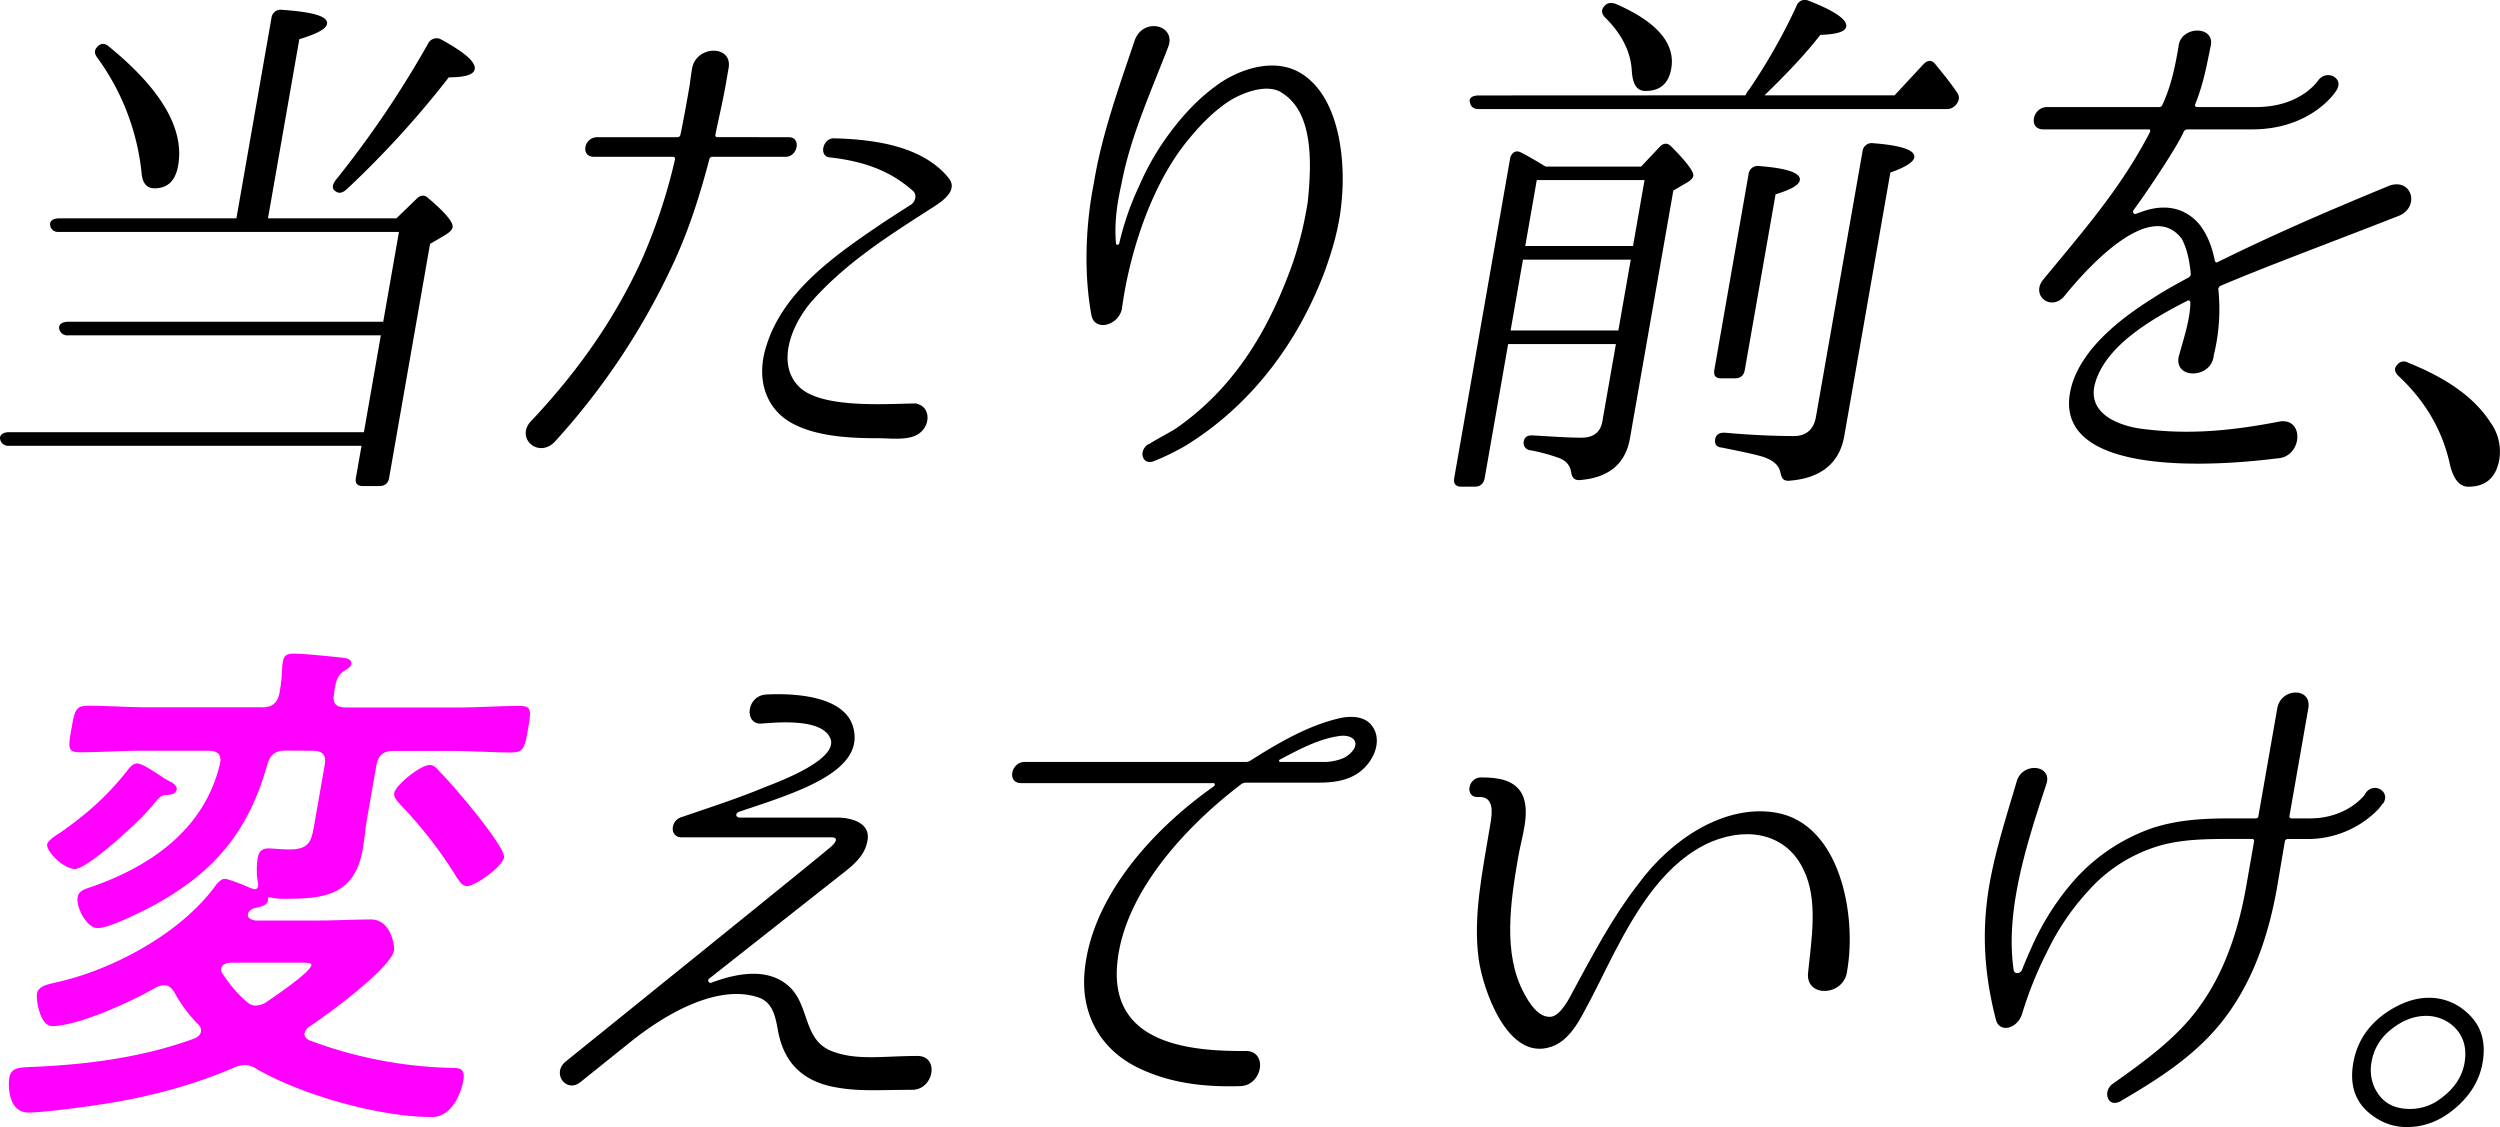
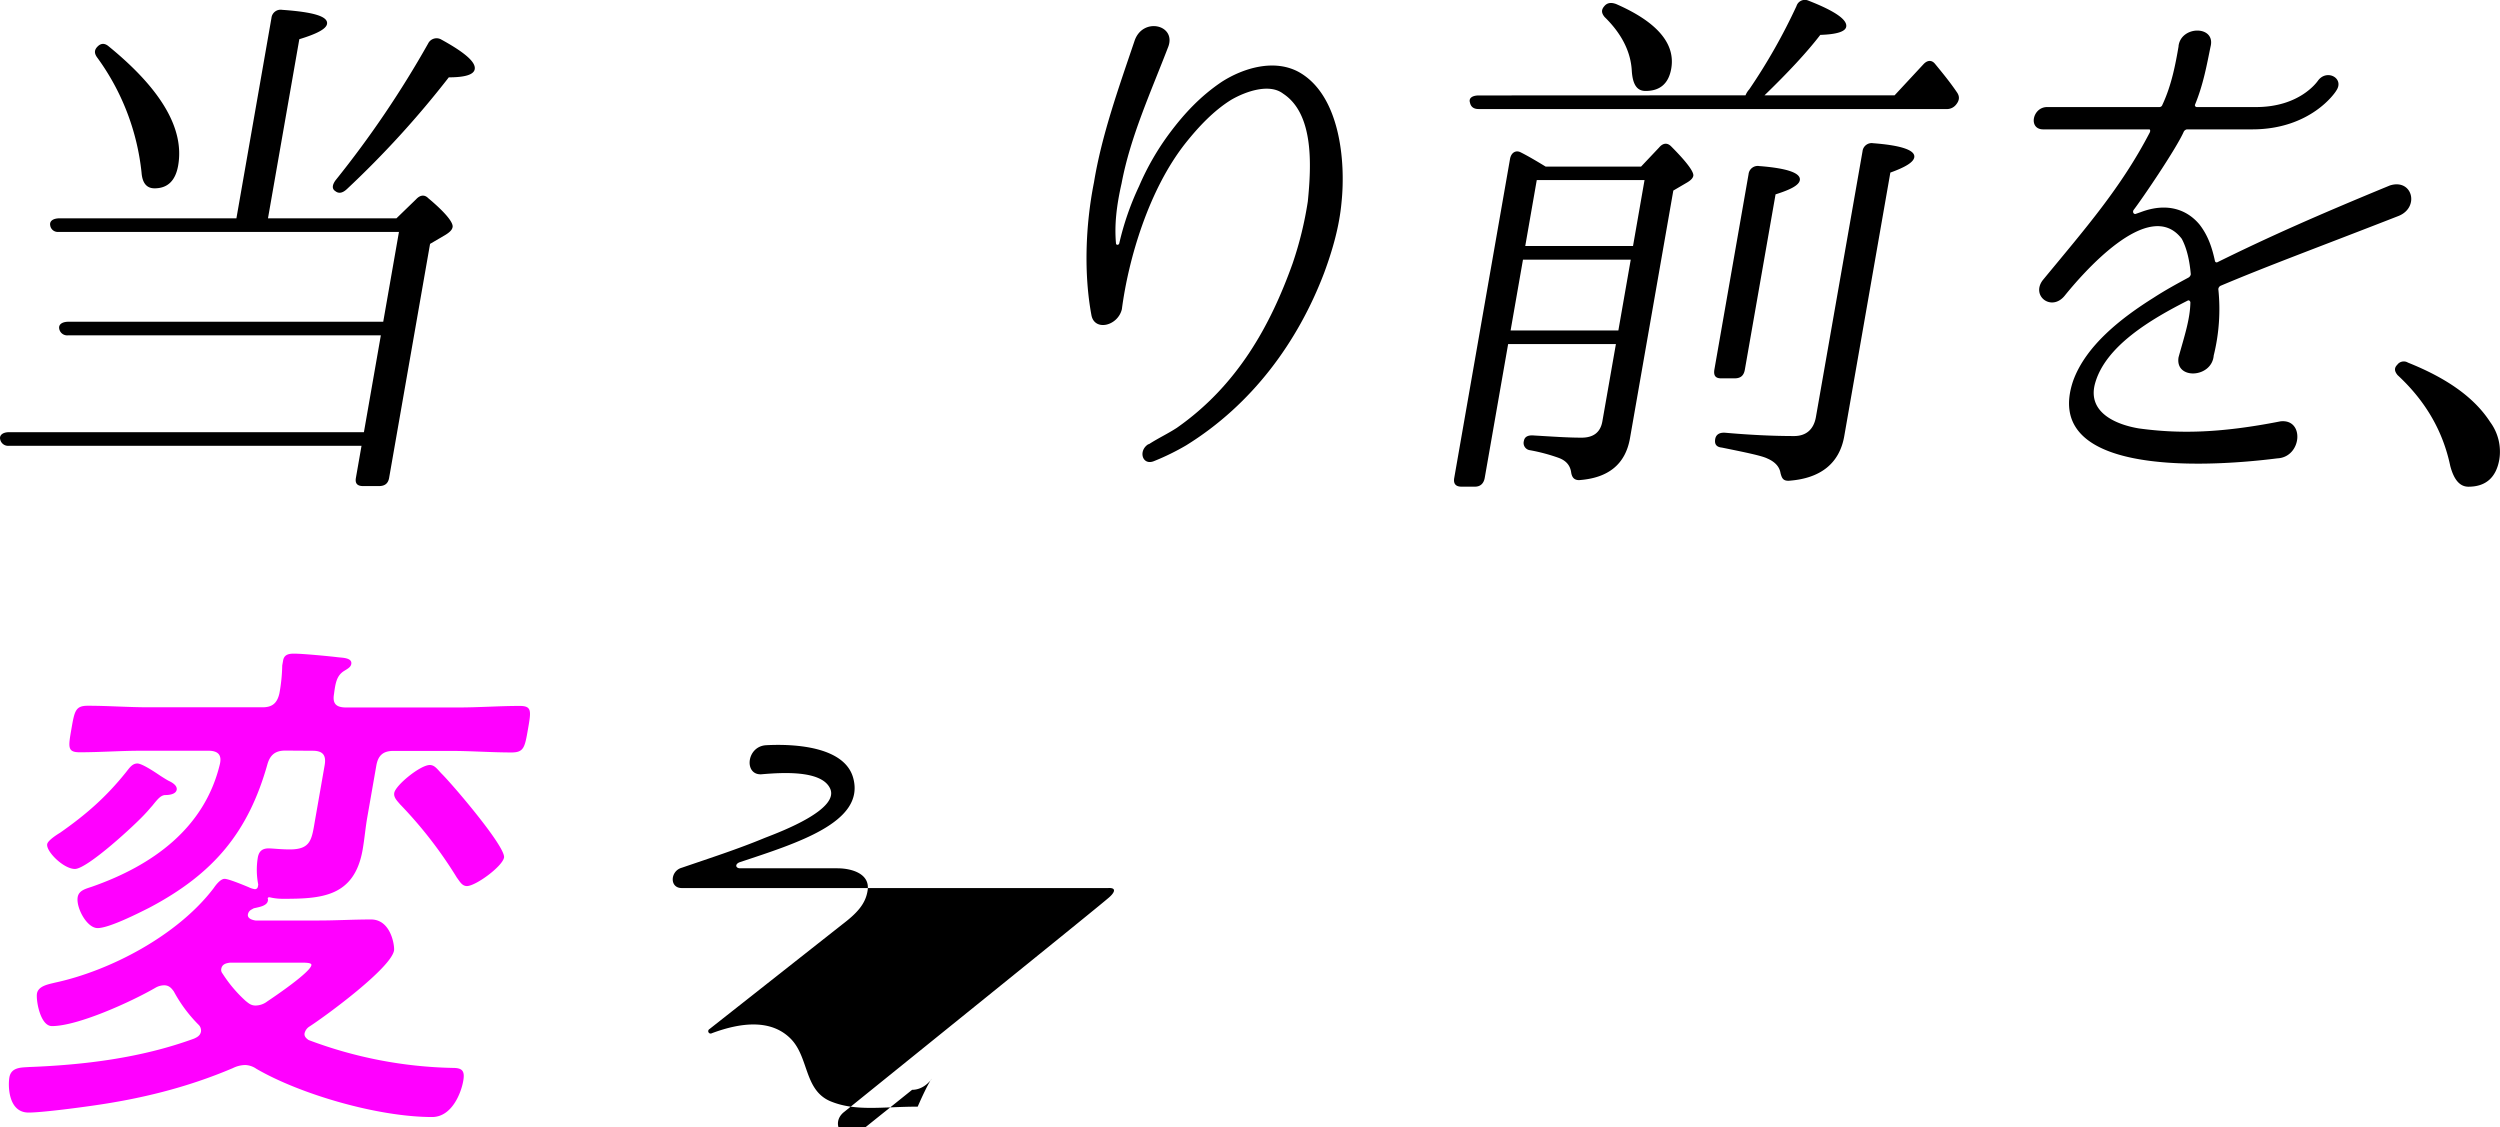
<svg xmlns="http://www.w3.org/2000/svg" viewBox="0 0 985.9 444.46">
  <defs>
    <style>.cls-1{fill:#f0f;}</style>
  </defs>
  <title>アセット 10</title>
  <g id="レイヤー_2" data-name="レイヤー 2">
    <g id="背景">
      <path class="cls-1" d="M112.51,296c-3.87,0-6,1.63-7.08,5.5-7.49,26.51-21,43-46.59,56.49C54.37,360.24,43,366,38.49,366c-4.29,0-8.57-8.16-7.85-12.23.46-2.65,3.22-3.27,5.6-4.08,23.9-8.36,44.41-23.05,50.47-48.33.84-3.67-.71-5.3-4.58-5.3H55.62c-7.95,0-16.22.61-24.17.61-4.89,0-4.54-2-3.29-9.18s1.61-9.17,6.5-9.17c8,0,16,.61,24,.61h44.86c3.87,0,5.79-1.63,6.67-5.51a67.37,67.37,0,0,0,1.11-11l.36-2c.43-2.45,2.5-2.65,4.34-2.65,3.26,0,13.89,1,17.28,1.43,1.8.2,5.68.2,5.25,2.65-.21,1.22-1.34,1.83-3,2.85-2.76,1.84-3.26,4.69-3.81,9-.68,3.87.91,5.3,4.78,5.3h44.25c8,0,16.22-.61,24.17-.61,4.9,0,4.54,2,3.29,9.17s-1.6,9.18-6.5,9.18c-7.95,0-16-.61-23.95-.61H155.13c-4.08,0-6,1.83-6.71,5.71l-3.6,20.59c-.71,4.08-1.06,8.36-1.81,12.65-3.28,18.76-16.44,19.37-31.53,19.37a22.53,22.53,0,0,1-5.19-.61c-.61,0-.65.2-.72.61.17.2.13.41.06.81-.36,2-3.49,2.45-5.19,2.86-.41,0-.89.41-1.33.61a2.67,2.67,0,0,0-1.34,1.84c-.28,1.63,1.65,2.24,3,2.44h24.88c6.93,0,13.73-.41,20.66-.41,8,0,9.36,10.61,9.08,12.24-1.21,6.93-26.72,25.69-33.39,30a4.33,4.33,0,0,0-1.89,2.65c-.21,1.22.66,2,1.58,2.65a170,170,0,0,0,56.8,11c3.67,0,4.92,1,4.2,5.1-.85,4.89-4.53,14.27-12.28,14.27-21.41,0-52.06-9-69.28-19A8.33,8.33,0,0,0,96.73,420a11.41,11.41,0,0,0-4.9,1.22C73.55,429,55,433.45,36,436.1c-5.65.81-19.63,2.65-24.73,2.65-8.16,0-8.1-10.81-7.57-13.87.72-4.08,4.76-3.87,7.65-4.08,21.35-.81,44-3.46,65.18-11.21,1.33-.61,2.46-1.22,2.74-2.86a3.21,3.21,0,0,0-1-2.65A56.36,56.36,0,0,1,68.56,391c-1-1.42-2-2.44-3.85-2.44a7,7,0,0,0-3.45,1c-9.52,5.5-30.57,15.09-40.77,15.09-4.69,0-6.34-10.4-5.91-12.85.54-3.06,4.72-3.67,7.07-4.28C43.27,382.88,70,369,84.26,350.25c.83-1.22,2.68-3.67,4.31-3.67,1.43,0,6.38,2,9.42,3.26a8.61,8.61,0,0,0,2.51.82,1.17,1.17,0,0,0,1.2-1l.14-.82a30.12,30.12,0,0,1-.18-10.6c.46-2.65,1.87-3.67,4.31-3.67,1.43,0,4.83.41,8.29.41,8.57,0,8.67-4.08,10.06-12l3.71-21.2c.68-3.88-.63-5.71-4.71-5.71ZM65,313.54c-1.67.21-2.7,1.43-5,4.29-.76.81-1.55,1.83-2.54,2.85-3.81,4.28-23,22-27.92,22-4.48,0-11.43-6.93-10.93-9.78.25-1.43,3.7-3.67,5.07-4.49,10.22-7.14,18.16-14.07,26-23.86,1.31-1.63,2.45-3.46,4.49-3.46,1.63,0,5.85,2.65,9.13,4.89,1.29.82,2.57,1.63,3.31,2,1.33.61,3.35,1.83,3.07,3.47C69.27,313.54,65.81,313.54,65,313.54Zm35.84,83a7.73,7.73,0,0,0,4.57-1.63c3-2,16.89-11.42,17.39-14.28.14-.81-1.25-1-3.9-1H90.75c-1.67.21-3.17.62-3.49,2.45a2.24,2.24,0,0,0,.49,1.84,53,53,0,0,0,9.12,10.8C98.12,395.72,99,396.54,100.83,396.54Zm83.29-47.11c-2,0-2.91-2-3.92-3.26a167.92,167.92,0,0,0-22.46-29c-1-1.22-2.59-2.65-2.27-4.48.53-3.06,10.29-11,14-11,1.83,0,2.81,1.42,4.52,3.26,4,3.87,25.52,29,24.77,33.24C198.12,341.69,187.59,349.43,184.12,349.43Z" />
-       <path d="M359.7,429.78c-13.45,0-21.35.81-31.39-1.23-12.59-2.65-19.42-10.19-21.56-22.43-.95-5.1-1.89-10.19-6.8-12.44-13-5.09-31.28,1.64-49.92,16.11l-21.11,16.93c-5.48,4.48-11.46-3.26-5.95-8,98.3-79.33,101.41-82,104.53-84.63,2.39-2,3.36-4.08-.14-3.87H268.84c-4.9,0-4.54-6.73,0-8,11.28-3.87,22.08-7.34,32.86-11.82,6.34-2.45,30.14-11.42,25.49-19.78-3.69-6.94-18.95-5.92-26.4-5.31-7.52,1-6.64-11,1.38-11.42,11.53-.61,31.3.62,34.39,13.26,4.34,17.13-22,25.28-44.69,32.83-1.95.61-2,2.24-.23,2.45h38.54c5.92,0,12.87,2.24,12,8.56-.76,5.51-4.25,9.18-10.14,13.66l-52.27,41.2a.94.94,0,0,0,.94,1.63c12-4.49,23.8-5.51,31.38,2.44,6.87,7.34,5.11,19.78,15.13,24.27,10.06,4.28,20.61,2.24,34.68,2.24C370.59,416.52,368.27,429.78,359.7,429.78Z" />
-       <path d="M535.74,304.78c-5.33,3.67-11.69,3.87-16.59,3.87H491.42a3.29,3.29,0,0,0-1.94.61C466.43,326.8,443.1,352.9,440.6,380c-2.87,30.39,25.74,34.67,50.25,34.46,9.45-.4,7.16,13.87-2,13.87-14.14.41-27.32-1.22-39.37-6.93-14.52-6.73-23-20.19-21.85-37.12,2-28.95,25.55-56.28,51.12-74.22.48-.41.42-1.23-.19-1.23H402.68c-5.71,0-4-8.36,1.46-8.36h87.48a3.41,3.41,0,0,0,1.3-.4c11.24-7.14,22.82-13.87,34.94-16.73,4.91-1.22,10.14-.81,12.83,2.45C545.43,291.32,542.27,300.09,535.74,304.78Zm-7.87-14.48c-8.17,1.22-15.61,5.3-23,9.17-.64.21-.58,1,0,1h17.74c2.86,0,6.91-1,8.79-2.44C537.29,293.56,534.17,289.28,527.87,290.3Z" />
-       <path d="M713,383.9c1.41-13.87,4.09-29.16-1.8-41-6.24-13.26-20.62-17.33-36.2-11-18.08,7.75-29.28,26.3-38.5,44-4,7.75-7.61,15.5-11.78,23.05-2.77,5.3-6.76,11.82-13,13.86-17.35,5.92-27-23-28.6-34.66-2.31-17.13,1.65-35.08,4.55-52.82.82-4.69,1.83-11.62-5-11-5.1,0-3.74-7.75,1.36-7.75,6.52,0,13.11.82,16.19,6.53,3.48,6.93-.07,16.72-1.43,24.47-3.21,18.35-6.13,38.54,2.17,54,1.84,3.47,5.59,10,10.8,9.38,3.77-.61,7.2-7.34,8.75-10.39,7.52-13.87,15.47-29,25.46-41.81C659,330.88,680.21,317,700.41,320.48c25.52,4.48,31.81,40.78,28.06,62.19C727.5,392.87,712.27,393.68,713,383.9Z" />
-       <path d="M938,319.05a38.87,38.87,0,0,1-27.77,11.83h-8a1.16,1.16,0,0,0-1.16.81L898,349.84c-3.25,18.56-9.53,38.13-22.5,54-10.65,13.05-24.86,22-39.17,30.38-5,2.86-7.14-3.46-3.55-6.52,12.34-8.77,25.61-18.15,34.51-30.59,10.45-14.27,15.73-31.61,18.55-47.72l3.1-17.74c.07-.4-.26-.81-.87-.81H881.7c-11.62,0-21.61,0-31.32,3.06a60.19,60.19,0,0,0-26.93,17.53,98,98,0,0,0-16.24,24.07,147.57,147.57,0,0,0-9.75,24.26c-1.89,6.12-9.11,7.75-10.39,2.24-4.47-17.53-5.8-34.46-2.48-53.42C787,335,791.38,321.5,795.36,308c2.38-7.75,14.36-6.32,11.58,1.43-7.77,23.45-16.29,50-12.81,73.2.33,1.63,2.61,1.43,3.3-.2,1.15-3.06,2.46-5.92,3.81-9A102.83,102.83,0,0,1,818.12,347a73.41,73.41,0,0,1,31.13-20.6c11.65-3.67,22.87-3.67,33.88-3.67h6.32c.61,0,1.06-.2,1.16-.81l7.46-42.62c1.43-8.16,13.7-8.36,12.24,0l-7.46,42.62c-.07.4.27.81.88.81h7.54c7.55,0,15.39-2.85,20.67-8.56.79-1,.79-1,.82-1.23,3.31-4.89,10.14-.81,7.08,3.88C939.63,316.81,939,317.83,938,319.05Z" />
-       <path d="M970.4,397.35c7.26,5.1,10.33,12,8.62,21.82-1.11,6.32-4.38,12.24-10.17,17.34q-9,8-19.74,7.95a21.61,21.61,0,0,1-10.55-2.65c-8.93-4.9-12.3-12.44-10.52-22.64,1.64-9.38,7-16.51,15.81-21.61,4.75-2.65,9.28-4.08,14-4.08A21.88,21.88,0,0,1,970.4,397.35Zm-28.12,9.18a20.31,20.31,0,0,0-7.1,12.64,16.89,16.89,0,0,0,1.17,9.59c2.68,5.71,7.27,8.56,14,8.56A19.83,19.83,0,0,0,963,432.84c4.92-3.67,8-8.36,8.91-13.67,1.11-6.32-.65-11.42-5.11-15.09a16.11,16.11,0,0,0-10-3.46C951.68,400.62,946.84,402.66,942.28,406.53Z" />
+       <path d="M359.7,429.78l-21.11,16.93c-5.48,4.48-11.46-3.26-5.95-8,98.3-79.33,101.41-82,104.53-84.63,2.39-2,3.36-4.08-.14-3.87H268.84c-4.9,0-4.54-6.73,0-8,11.28-3.87,22.08-7.34,32.86-11.82,6.34-2.45,30.14-11.42,25.49-19.78-3.69-6.94-18.95-5.92-26.4-5.31-7.52,1-6.64-11,1.38-11.42,11.53-.61,31.3.62,34.39,13.26,4.34,17.13-22,25.28-44.69,32.83-1.95.61-2,2.24-.23,2.45h38.54c5.92,0,12.87,2.24,12,8.56-.76,5.51-4.25,9.18-10.14,13.66l-52.27,41.2a.94.94,0,0,0,.94,1.63c12-4.49,23.8-5.51,31.38,2.44,6.87,7.34,5.11,19.78,15.13,24.27,10.06,4.28,20.61,2.24,34.68,2.24C370.59,416.52,368.27,429.78,359.7,429.78Z" />
      <path d="M143.51,170.45l6.68-38.2H26.77a3.18,3.18,0,0,1-3.41-2.58c-.34-1.72,1.13-2.79,3.71-2.79H151.13l6.2-35.42H23a3,3,0,0,1-3.2-2.57c-.34-1.72,1.14-2.79,3.71-2.79H93.23l13.82-79a3.63,3.63,0,0,1,4.21-3.22c12.3.86,18.23,2.57,17.7,5.58-.34,1.93-3.89,3.86-10.92,6L105.68,86.1h50.66l7.75-7.51c1.59-1.72,3.34-1.94,4.8-.43,6.93,5.79,9.9,9.65,9.6,11.37-.19,1.08-1,1.93-2.67,3l-6.22,3.65-16.15,92.3c-.38,2.14-1.64,3.21-4,3.21h-6.23c-2.36,0-3.24-1.07-2.87-3.21l2.22-12.67H3.48a3.18,3.18,0,0,1-3.41-2.57c-.39-1.51.91-2.8,3.49-2.8ZM42.85,18.27c20.86,17,29.92,32.63,27.41,47q-1.58,9-9.31,9c-3,0-4.81-1.93-5.13-6.22A93.4,93.4,0,0,0,38.24,22.56c-1.2-1.72-1-3,.32-4.29S41.36,17,42.85,18.27Zm89.5,52.8A397.05,397.05,0,0,0,168.82,17.2a3.71,3.71,0,0,1,5-1.72c9.41,5.15,13.88,9,13.39,11.8q-.55,3.22-10.22,3.22a378.11,378.11,0,0,1-40.11,44c-1.8,1.71-3.34,1.93-4.66.86C130.89,74.51,130.94,73,132.35,71.07Z" />
-       <path d="M311.12,54.11c4.93,0,3.58,7.73-1.36,7.73h-29a1.22,1.22,0,0,0-1.05,1.08c-3.8,14.38-8.22,28.54-15,42.71a276,276,0,0,1-45.64,68.26c-6.43,7.3-16.13-1.07-9.56-7.94l.25-.22c19.53-20.82,33.19-41.21,43.24-63.1a221.07,221.07,0,0,0,13.18-39.71c.11-.65-.24-1.08-.67-1.08H234.21c-5.37,0-4-7.73,1.35-7.73h31.55A1.24,1.24,0,0,0,268.37,53c1.35-6.44,2.47-12.88,3.6-19.32,0,0,.54-4.29.95-6.65,1.61-9.23,16-9.45,14.42-.22l-1.2,6.87c-1.13,6.44-2.69,12.88-4,19.32-.11.65,0,1.07.67,1.07Zm50,117.63c-4.2,1.93-10.49,1.08-14.57,1.08-11.37,0-24.35-.65-34-5.8-10.79-5.8-14.48-17.82-10.3-30.69,6.43-20.83,25.83-34.78,43.14-46.58,4.39-3,10.43-6.87,13.81-9,1.94-1.29,2.43-4.08.94-5.36-8.91-8-19.4-11.81-32.87-13.31-4.65-.43-2.69-8,1.95-7.52,16.24.43,34.43,3.22,44.56,15.24,5,5.59-3.31,10.31-7.66,13.1-15.71,10.09-31.9,20.39-45.18,35-9,9.87-15,25.75-5.66,34.77,8.62,8.37,33.61,6.65,44.81,6.44h1.5a.17.17,0,0,0,.18.21C367.18,160.58,367.26,168.74,361.15,171.74Z" />
      <path d="M522.21,107.56c-10.35,27.26-28.41,51.95-54.41,68.05a94.24,94.24,0,0,1-12.68,6.22c-4.63,1.93-6.37-4.08-2.27-6.65h.22c3.63-2.36,7.36-4.08,11-6.44C488,152,501,128.38,509.75,103.91a142.17,142.17,0,0,0,6-24.47c1.44-14.38,2.4-34.55-9.73-42.5-5.3-4.08-14.41-1.07-20.38,2.36-7,4.3-13,10.74-18,17C453,74.72,445,102.2,442.42,121.94c-1.6,6.66-10.77,8.8-12,2.37-3-16.1-2.42-35.21,1-52.38,3.06-18.67,9.76-37.35,16-55.81,3.16-9.44,16.37-6.44,13.36,2.15-7,18.24-15,35.63-18.48,54.09-2,8.8-2.85,16.31-2.2,23.61.07.86,1.18.65,1.29,0a110.4,110.4,0,0,1,7.81-22.54,102.8,102.8,0,0,1,12.3-21.25c5.32-7.08,11.71-14.16,20.45-20,8.46-5.37,20.47-9,30.09-3.86,16.45,9,18.7,35.41,17,51.51C528.19,89.32,525.46,98.76,522.21,107.56Z" />
      <path d="M647.16,65.71l7.11-7.52c1.63-1.93,3.34-1.93,4.8-.43,6.21,6.23,9,10.09,8.7,11.59-.15.86-.94,1.72-2.38,2.58l-5.5,3.22L642.8,172.82c-1.77,10.08-8.32,15.67-20.06,16.52-1.94,0-2.82-1.07-3.13-3-.37-2.79-2-4.72-5-5.8a71.06,71.06,0,0,0-11.28-3,2.87,2.87,0,0,1-2.37-3.65c.3-1.72,1.7-2.36,4-2.15,7.23.43,13.38.86,18.74.86q7.1,0,8.21-6.44l5.34-30.48h-42.5l-9.24,52.81c-.38,2.14-1.68,3.43-3.82,3.43h-5.37c-2.36,0-3.21-1.29-2.83-3.43l22-125.79c.45-2.57,2.35-3.65,4.31-2.57,2.57,1.28,5.88,3.22,9.76,5.58Zm41.2-28.12a8,8,0,0,1,1.48-2.36A229.43,229.43,0,0,0,708.47,2.38,3.45,3.45,0,0,1,713.14.24q15.66,6.12,14.93,10.3-.5,2.9-10.22,3.22c-5.28,6.87-12.68,14.81-22,23.83h51.3l11.37-12.24c1.59-1.72,3.3-1.72,4.54-.21,3,3.65,6,7.3,8.75,11.37,1,1.51,1,3-.4,4.73A4.58,4.58,0,0,1,767.48,43H583.1c-1.93,0-3.07-.86-3.41-2.57-.56-1.72.91-2.79,3.49-2.79ZM643.1,102.41H600.6l-4.88,27.91h42.5ZM644,97l4.54-26h-42.5l-4.54,26Zm-6.9-95.51C653.5,8.61,660.8,17.2,659.07,27.07c-1.05,6-4.54,8.8-10.12,8.8-3.44,0-5.13-2.58-5.45-8.16-.44-7.29-3.92-14.38-10.7-21-1.23-1.5-1.44-2.79-.1-4.3C633.78,1.1,635.32.88,637.14,1.53ZM678.7,149.2c-2.15,0-3-1.07-2.62-3.43l13.48-77.06a3.64,3.64,0,0,1,4.22-3.22c11.22.86,16.46,2.79,16,5.58-.34,1.93-3.43,3.65-9.57,5.58L688.1,145.77c-.41,2.36-1.67,3.43-4,3.43Zm1.82,21.47c9.73.86,18.88,1.29,27,1.29,4.72,0,7.75-2.58,8.61-7.52L734.5,59.7a3.63,3.63,0,0,1,4.21-3.22c11.23.85,16.68,2.79,16.2,5.58-.34,1.93-3.47,3.86-9.43,6L727.3,172c-1.87,10.73-9.36,16.74-22,17.6-2.15,0-2.61-1.07-3.13-3-.4-2.57-2.21-4.5-5.21-5.79-2.17-1.08-8.38-2.36-17.92-4.3-2.11-.21-3-1.28-2.62-3.43C676.76,171.31,678.2,170.45,680.52,170.67Z" />
      <path d="M875.69,112.71a1.65,1.65,0,0,0-.87,1.29A76,76,0,0,1,873,140.19c-.72,9-15.43,9.66-13.85.64,2.32-8.37,4.56-15,4.65-21.68-.14-.43-.49-.85-1-.64-14.37,7.3-32.77,18-36.69,33.06-2.81,11.16,8.38,15.88,17.35,17.38,15.72,2.15,31.86,1.93,55.87-2.79,9.63-1.07,8.46,14.17-1.27,14.6-32.27,4.08-92.67,5.79-80.53-30.48,5.06-14.17,19.42-25.12,31.72-32.84,4.61-3,9.35-5.58,13.84-8a1.84,1.84,0,0,0,.87-1.28c-.42-4.94-1.45-10.09-3.57-14-12.91-17-39.65,14.39-46.23,22.54-5.16,6.23-13.3,0-8.57-6.22,17.17-20.82,30.86-36.49,42.16-58.17.33-.65.23-1.29-.2-1.29H805.76c-6,0-4.25-8.8,1.54-8.8h44.22a1.22,1.22,0,0,0,1.23-.86c3.75-7.94,5.29-16.74,6.38-23l0-.21c1-8.16,14.74-8.16,12.63.21-1.42,6.87-2.84,15-6.17,23a.75.75,0,0,0,.71.86h23.4c17.17,0,24-9.87,24.34-10.3,3.44-4.94,10.7-1.08,7.27,3.86-.33.64-10,15.24-33.15,15.24H862.43a1.79,1.79,0,0,0-1.22.86c-2.88,6.65-16.75,27-19.79,30.91-.58.86.09,1.93,1,1.5l1.83-.64c10.8-4.08,18.58-.65,23.18,4.93,3.5,4.51,5,9.45,6.07,14.39a.68.68,0,0,0,1,.42c20-9.87,38.82-18.24,68-30.26,8.86-2.79,11.8,8.58,3.48,12C913.27,97.9,894.47,104.77,875.69,112.71Z" />
      <path d="M949.6,143c15,6,26,13.52,32.4,23.4a19.66,19.66,0,0,1,3.63,14.81c-1.24,7.08-5.31,10.73-12.18,10.73-3.43,0-5.73-2.79-7.16-8.16-2.92-13.95-9.87-25.75-20.77-35.84-1.24-1.51-1.44-2.79-.14-4.08A3.17,3.17,0,0,1,949.6,143Z" />
    </g>
  </g>
</svg>